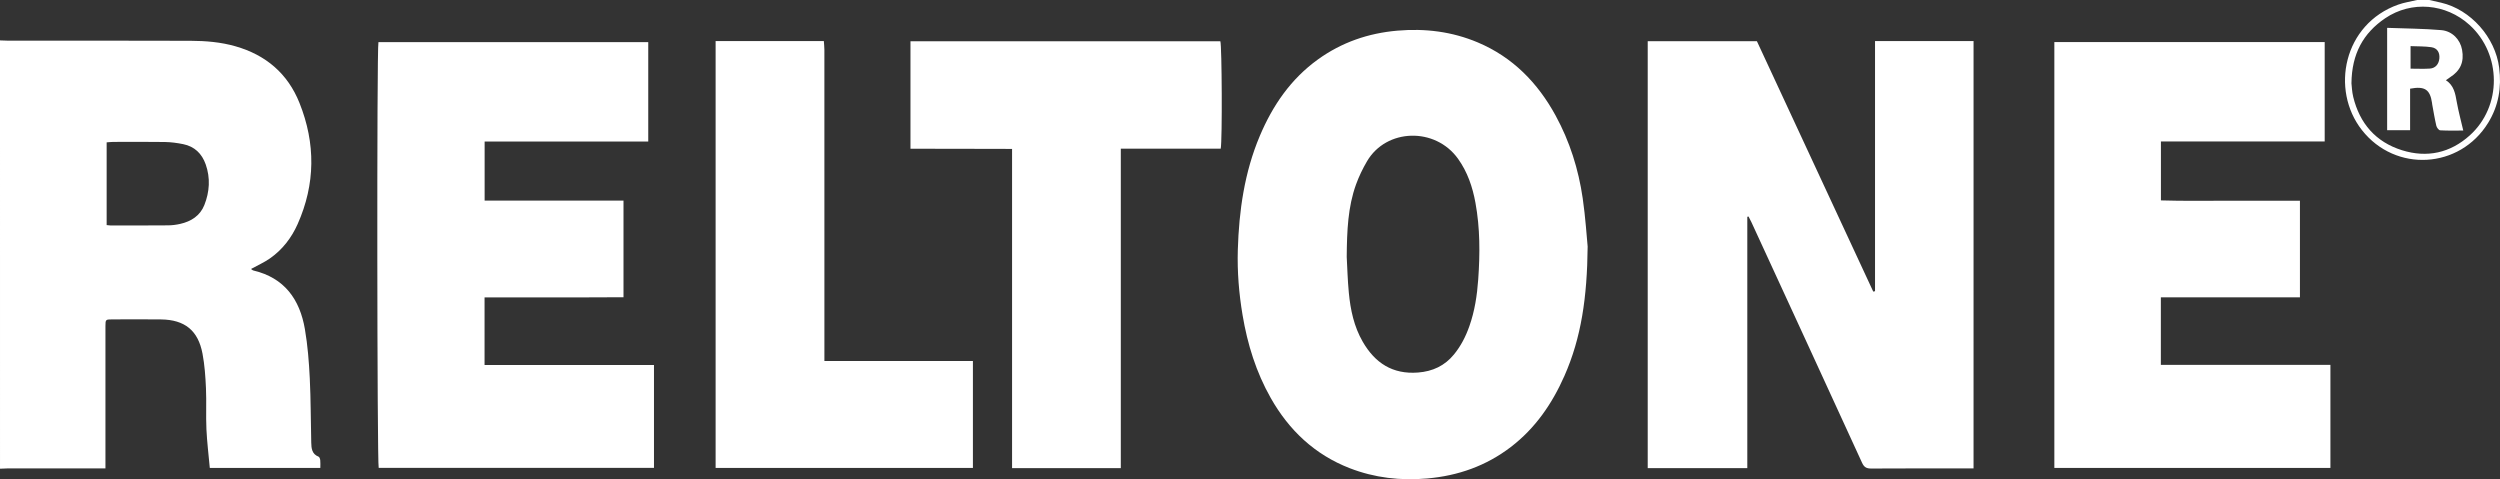
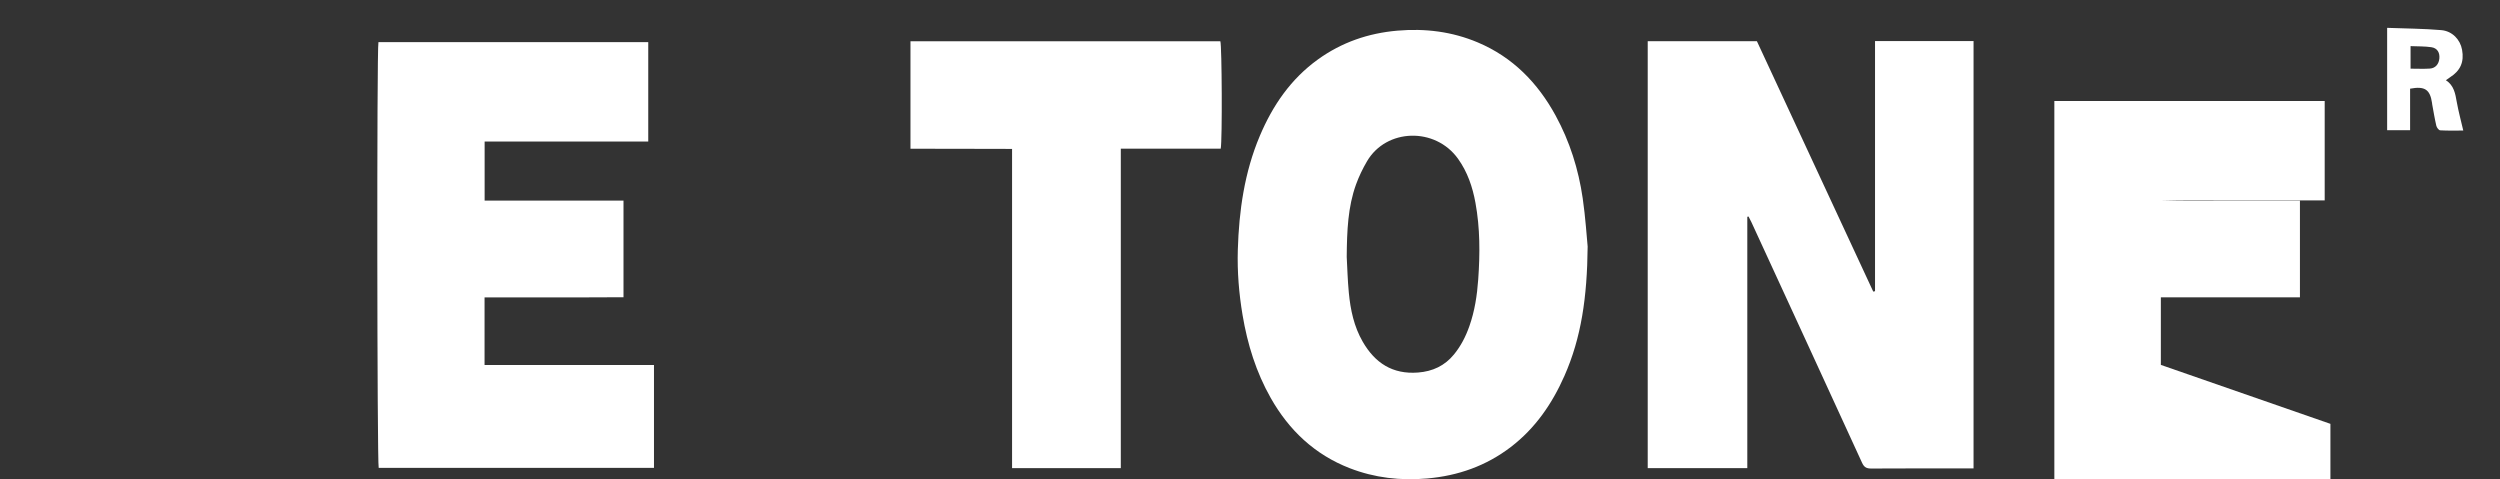
<svg xmlns="http://www.w3.org/2000/svg" id="Layer_1" data-name="Layer 1" viewBox="0 0 1366.405 261.928" version="1.1" width="1366.405" height="261.928">
  <rect x="0" y="0" width="1366.405" height="261.928" fill="#333333" stroke="none" />
  <defs id="defs1">
    <style id="style1">
      .cls-1 {
        fill: #fff;
      }
    </style>
  </defs>
  <g id="g6" transform="translate(-216.38,-468.72)">
    <path class="cls-1" d="m 714.01,491.27 v 58.74 c 18.51,0.13 36.83,-0.05 55.53,0.1 v 174.46 h 59.43 V 549.99 h 54.61 c 0.91,-4.67 0.64,-56.39 -0.2,-58.72 H 714.02 Z" id="path1" />
-     <path class="cls-1" d="m 666.97,660.43 c 0,-54.83 0,-109.66 -0.01,-164.49 0,-1.6 -0.2,-3.2 -0.3,-4.78 h -59.15 v 233.32 h 140.63 v -58.47 h -81.17 z" id="path2" />
    <path class="cls-1" d="m 481.22,631.25 h 38.01 c 6.37,0 12.73,0 19.1,0 6.3,-0.01 12.6,-0.05 18.83,-0.07 v -52.8 h -75.9 v -32.32 h 89.43 V 491.74 H 423.22 c -0.94,3.97 -0.73,230.29 0.14,232.71 H 573.82 V 668.2 h -92.6 z" id="path3" />
    <path class="cls-1" d="m 1066.65,531.93 c -9.81,-17.95 -23.44,-31.95 -42.56,-40.02 -14.05,-5.93 -28.75,-7.74 -43.92,-6.44 -15.94,1.37 -30.49,6.39 -43.48,15.75 -14.85,10.71 -24.74,25.19 -31.76,41.82 -8.4,19.91 -11.37,40.89 -12.01,62.28 -0.35,11.94 0.62,23.83 2.6,35.61 2.67,15.93 7.39,31.19 15.4,45.32 10.01,17.66 24.02,30.91 43.13,38.35 13.65,5.31 27.82,6.91 42.41,5.63 16.88,-1.48 32.22,-6.89 45.7,-17.21 13.36,-10.23 22.56,-23.64 29.28,-38.86 9.2,-20.85 12.42,-42.88 12.69,-70.7 -0.53,-5.33 -1.18,-15.91 -2.7,-26.36 -2.3,-15.86 -7.07,-31.03 -14.79,-45.17 z m -42.33,89.52 c -0.62,8.7 -1.91,17.24 -4.82,25.5 -1.97,5.61 -4.63,10.86 -8.42,15.48 -5.08,6.2 -11.63,9.28 -19.68,9.9 -13.94,1.07 -23.52,-5.26 -30.21,-16.86 -4.77,-8.27 -6.7,-17.42 -7.59,-26.78 -0.67,-6.97 -0.84,-14 -1.15,-19.59 0.13,-14.35 0.64,-27.27 5.1,-39.6 1.58,-4.36 3.64,-8.62 5.99,-12.63 10.54,-18.01 37.28,-18.8 49.76,-1.36 5.17,7.23 7.92,15.39 9.5,24.01 2.55,13.9 2.52,27.89 1.52,41.93 z" id="path4" />
-     <path class="cls-1" d="m 1397.42,668.16 v -36.94 h 76.02 v -52.78 c -12.77,0 -25.35,0.04 -37.93,-0.01 -12.67,-0.05 -25.35,0.23 -38.05,-0.18 v -32.22 h 89.51 v -54.32 h -147.76 v 232.78 h 150.89 v -56.33 z" id="path5" />
+     <path class="cls-1" d="m 1397.42,668.16 v -36.94 h 76.02 v -52.78 c -12.77,0 -25.35,0.04 -37.93,-0.01 -12.67,-0.05 -25.35,0.23 -38.05,-0.18 h 89.51 v -54.32 h -147.76 v 232.78 h 150.89 v -56.33 z" id="path5" />
    <path class="cls-1" d="m 1241.2,627.87 c -0.32,0.08 -0.65,0.16 -0.97,0.24 -21.22,-45.67 -42.44,-91.33 -63.59,-136.86 h -59.68 V 724.6 h 54.43 V 587.21 c 0.22,-0.05 0.45,-0.1 0.67,-0.15 0.53,1.05 1.11,2.08 1.6,3.14 20.18,43.81 40.37,87.62 60.46,131.47 1.11,2.43 2.44,3.15 5.03,3.13 17.42,-0.12 34.85,-0.06 52.27,-0.06 h 3.63 V 491.17 h -53.85 v 136.69 z" id="path6" />
  </g>
-   <path class="cls-1" d="m 0.01,22.08 c 1.45,0.05 2.9,0.15 4.34,0.15 33.28,0.01 66.57,-0.06 99.85,0.07 8.25,0.03 16.48,0.7 24.5,3 16.64,4.76 28.58,14.92 34.99,30.98 8.85,22.14 8.73,44.32 -1.02,66.21 -3.37,7.55 -8.34,14.02 -15.18,18.78 -3.16,2.2 -6.75,3.79 -10.3,5.74 0.37,0.24 0.81,0.71 1.34,0.84 16.98,4.03 25.33,15.82 28.11,32.03 1.52,8.86 2.23,17.89 2.67,26.88 0.58,11.68 0.51,23.39 0.8,35.09 0.08,3.15 0.3,6.31 3.99,7.74 0.5,0.19 0.86,1.23 0.93,1.92 0.15,1.3 0.04,2.63 0.04,4.23 h -60.41 c -0.63,-7.02 -1.51,-14.06 -1.84,-21.13 -0.34,-7.45 0.08,-14.94 -0.25,-22.4 -0.28,-6.32 -0.72,-12.7 -1.89,-18.91 -2.4,-12.69 -9.7,-18.54 -22.65,-18.71 -8.93,-0.12 -17.87,-0.04 -26.8,-0.02 -3.48,0 -3.59,0.12 -3.6,3.57 -0.02,13.15 0,26.3 0,39.46 0,11.37 0,22.74 0,34.11 v 4.31 h -4.37 c -16.42,0 -32.84,0 -49.25,0 -1.34,0 -2.67,0.11 -4.01,0.16 C 0,178.14 0,100.11 0,22.07 Z M 58.3,123.03 c 0.99,0.1 1.54,0.2 2.09,0.2 10.5,0 20.99,0.03 31.49,-0.06 2.21,-0.02 4.47,-0.31 6.63,-0.8 5.98,-1.35 10.88,-4.49 13.18,-10.3 2.86,-7.22 3.37,-14.74 0.74,-22.22 -2.08,-5.9 -6.12,-9.82 -12.34,-11.07 -3.26,-0.66 -6.62,-1.11 -9.94,-1.17 -9.38,-0.15 -18.76,-0.06 -28.14,-0.05 -1.19,0 -2.37,0.15 -3.72,0.24 v 45.23 z" id="path7" />
-   <path class="cls-1" d="m 1327.79,0.01 c 2.15,0.49 4.31,0.96 6.46,1.46 16.23,3.79 29.58,18.97 31.7,35.51 1.38,10.8 -0.31,20.88 -6.02,30.15 -15.53,25.26 -50.69,27.29 -69,3.96 -17.33,-22.08 -10.04,-57.95 19.82,-68.56 3.32,-1.18 6.88,-1.7 10.33,-2.53 2.23,0 4.47,0 6.7,0 z m -42.58,45.44 c 0.19,1.55 0.27,4.59 0.97,7.49 3.53,14.55 12.32,24.67 26.66,29.17 13.7,4.29 26.39,1.5 37.08,-8.14 17.63,-15.91 17.43,-44.36 -0.16,-60.34 -12.93,-11.75 -31.73,-13.34 -46.06,-3.68 -12.02,8.11 -18.31,19.45 -18.48,35.51 z" id="path8" />
  <path class="cls-1" d="m 1304.72,15.22 c 10.03,0.38 19.83,0.41 29.57,1.24 6.07,0.52 10.38,5.21 11.38,10.71 1.22,6.69 -0.86,11.43 -6.61,15.1 -0.64,0.41 -1.25,0.88 -2.23,1.57 4.47,2.91 5.14,7.38 5.95,11.93 0.92,5.12 2.29,10.16 3.55,15.58 -4.08,0 -8.37,0.13 -12.63,-0.12 -0.77,-0.04 -1.87,-1.52 -2.1,-2.5 -0.91,-3.89 -1.54,-7.85 -2.27,-11.78 -0.04,-0.22 -0.04,-0.44 -0.07,-0.66 -1.09,-7.38 -3.92,-9.32 -11.99,-7.82 v 22.7 h -12.55 V 15.21 Z m 12.8,22.31 c 3.72,0 7.17,0.18 10.58,-0.05 3.03,-0.2 4.92,-2.49 5.17,-5.6 0.26,-3.19 -1.17,-5.61 -4.37,-6.08 -3.66,-0.54 -7.43,-0.42 -11.38,-0.59 z" id="path9" />
</svg>